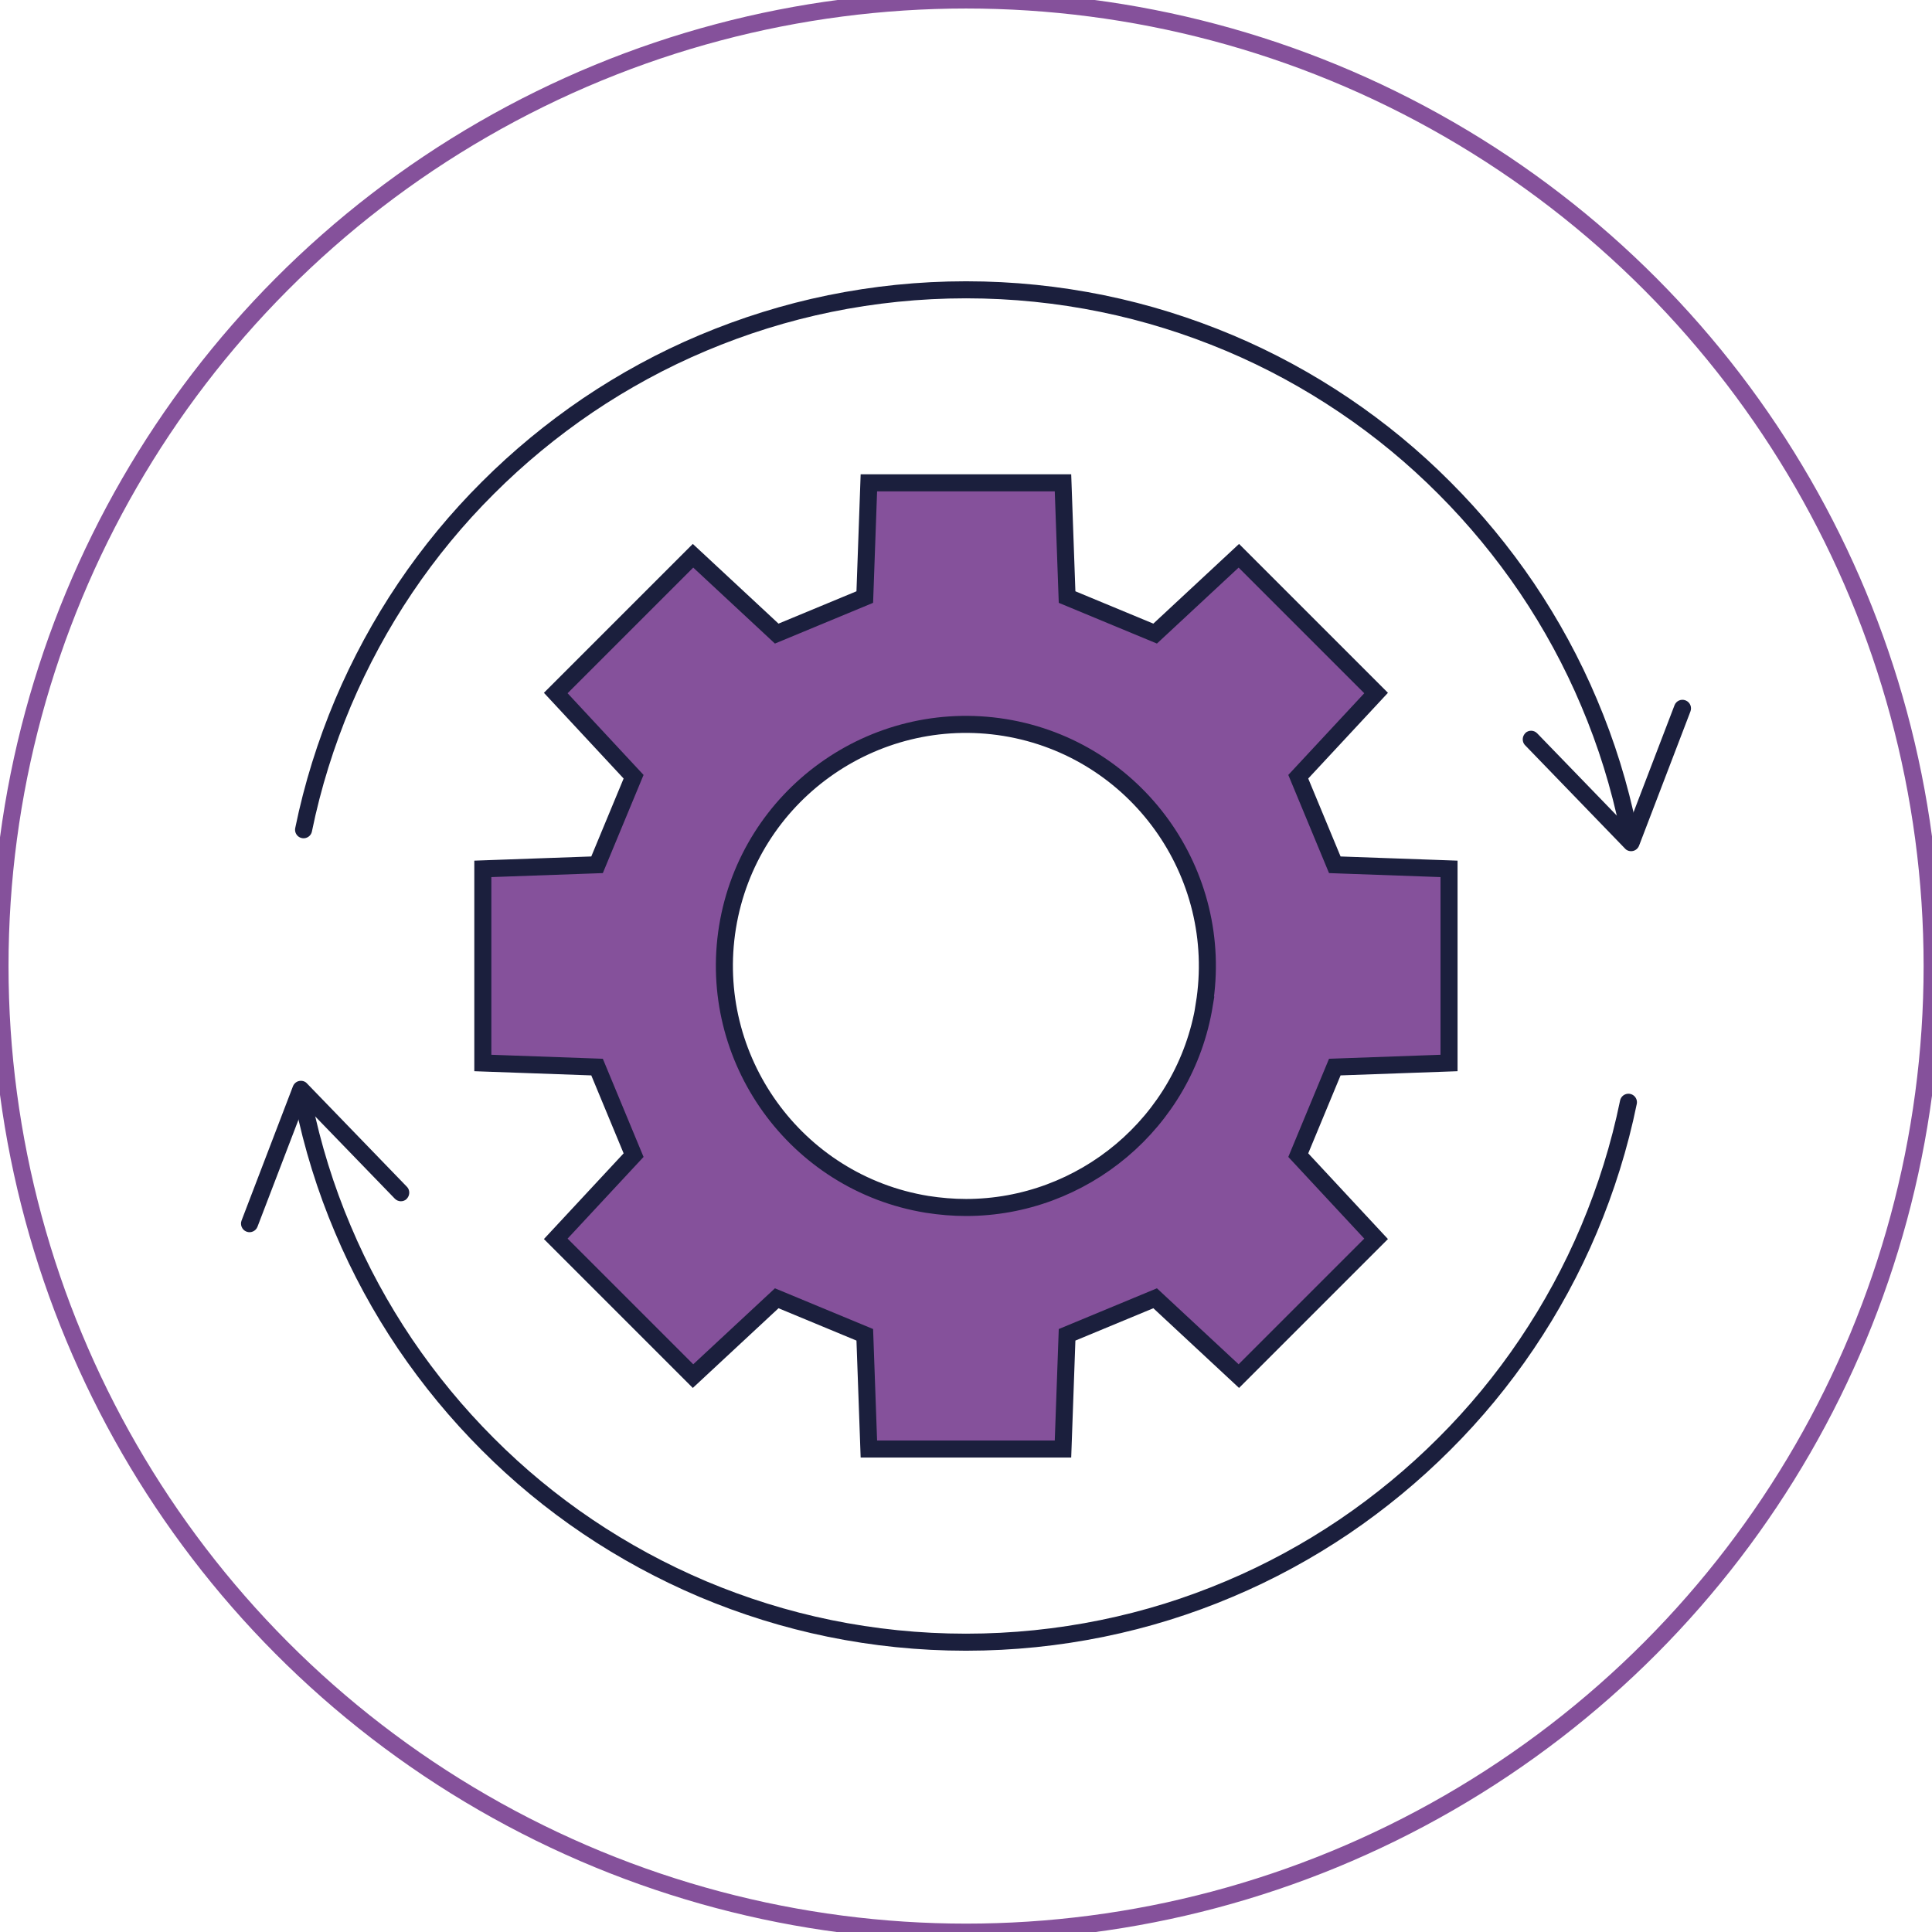
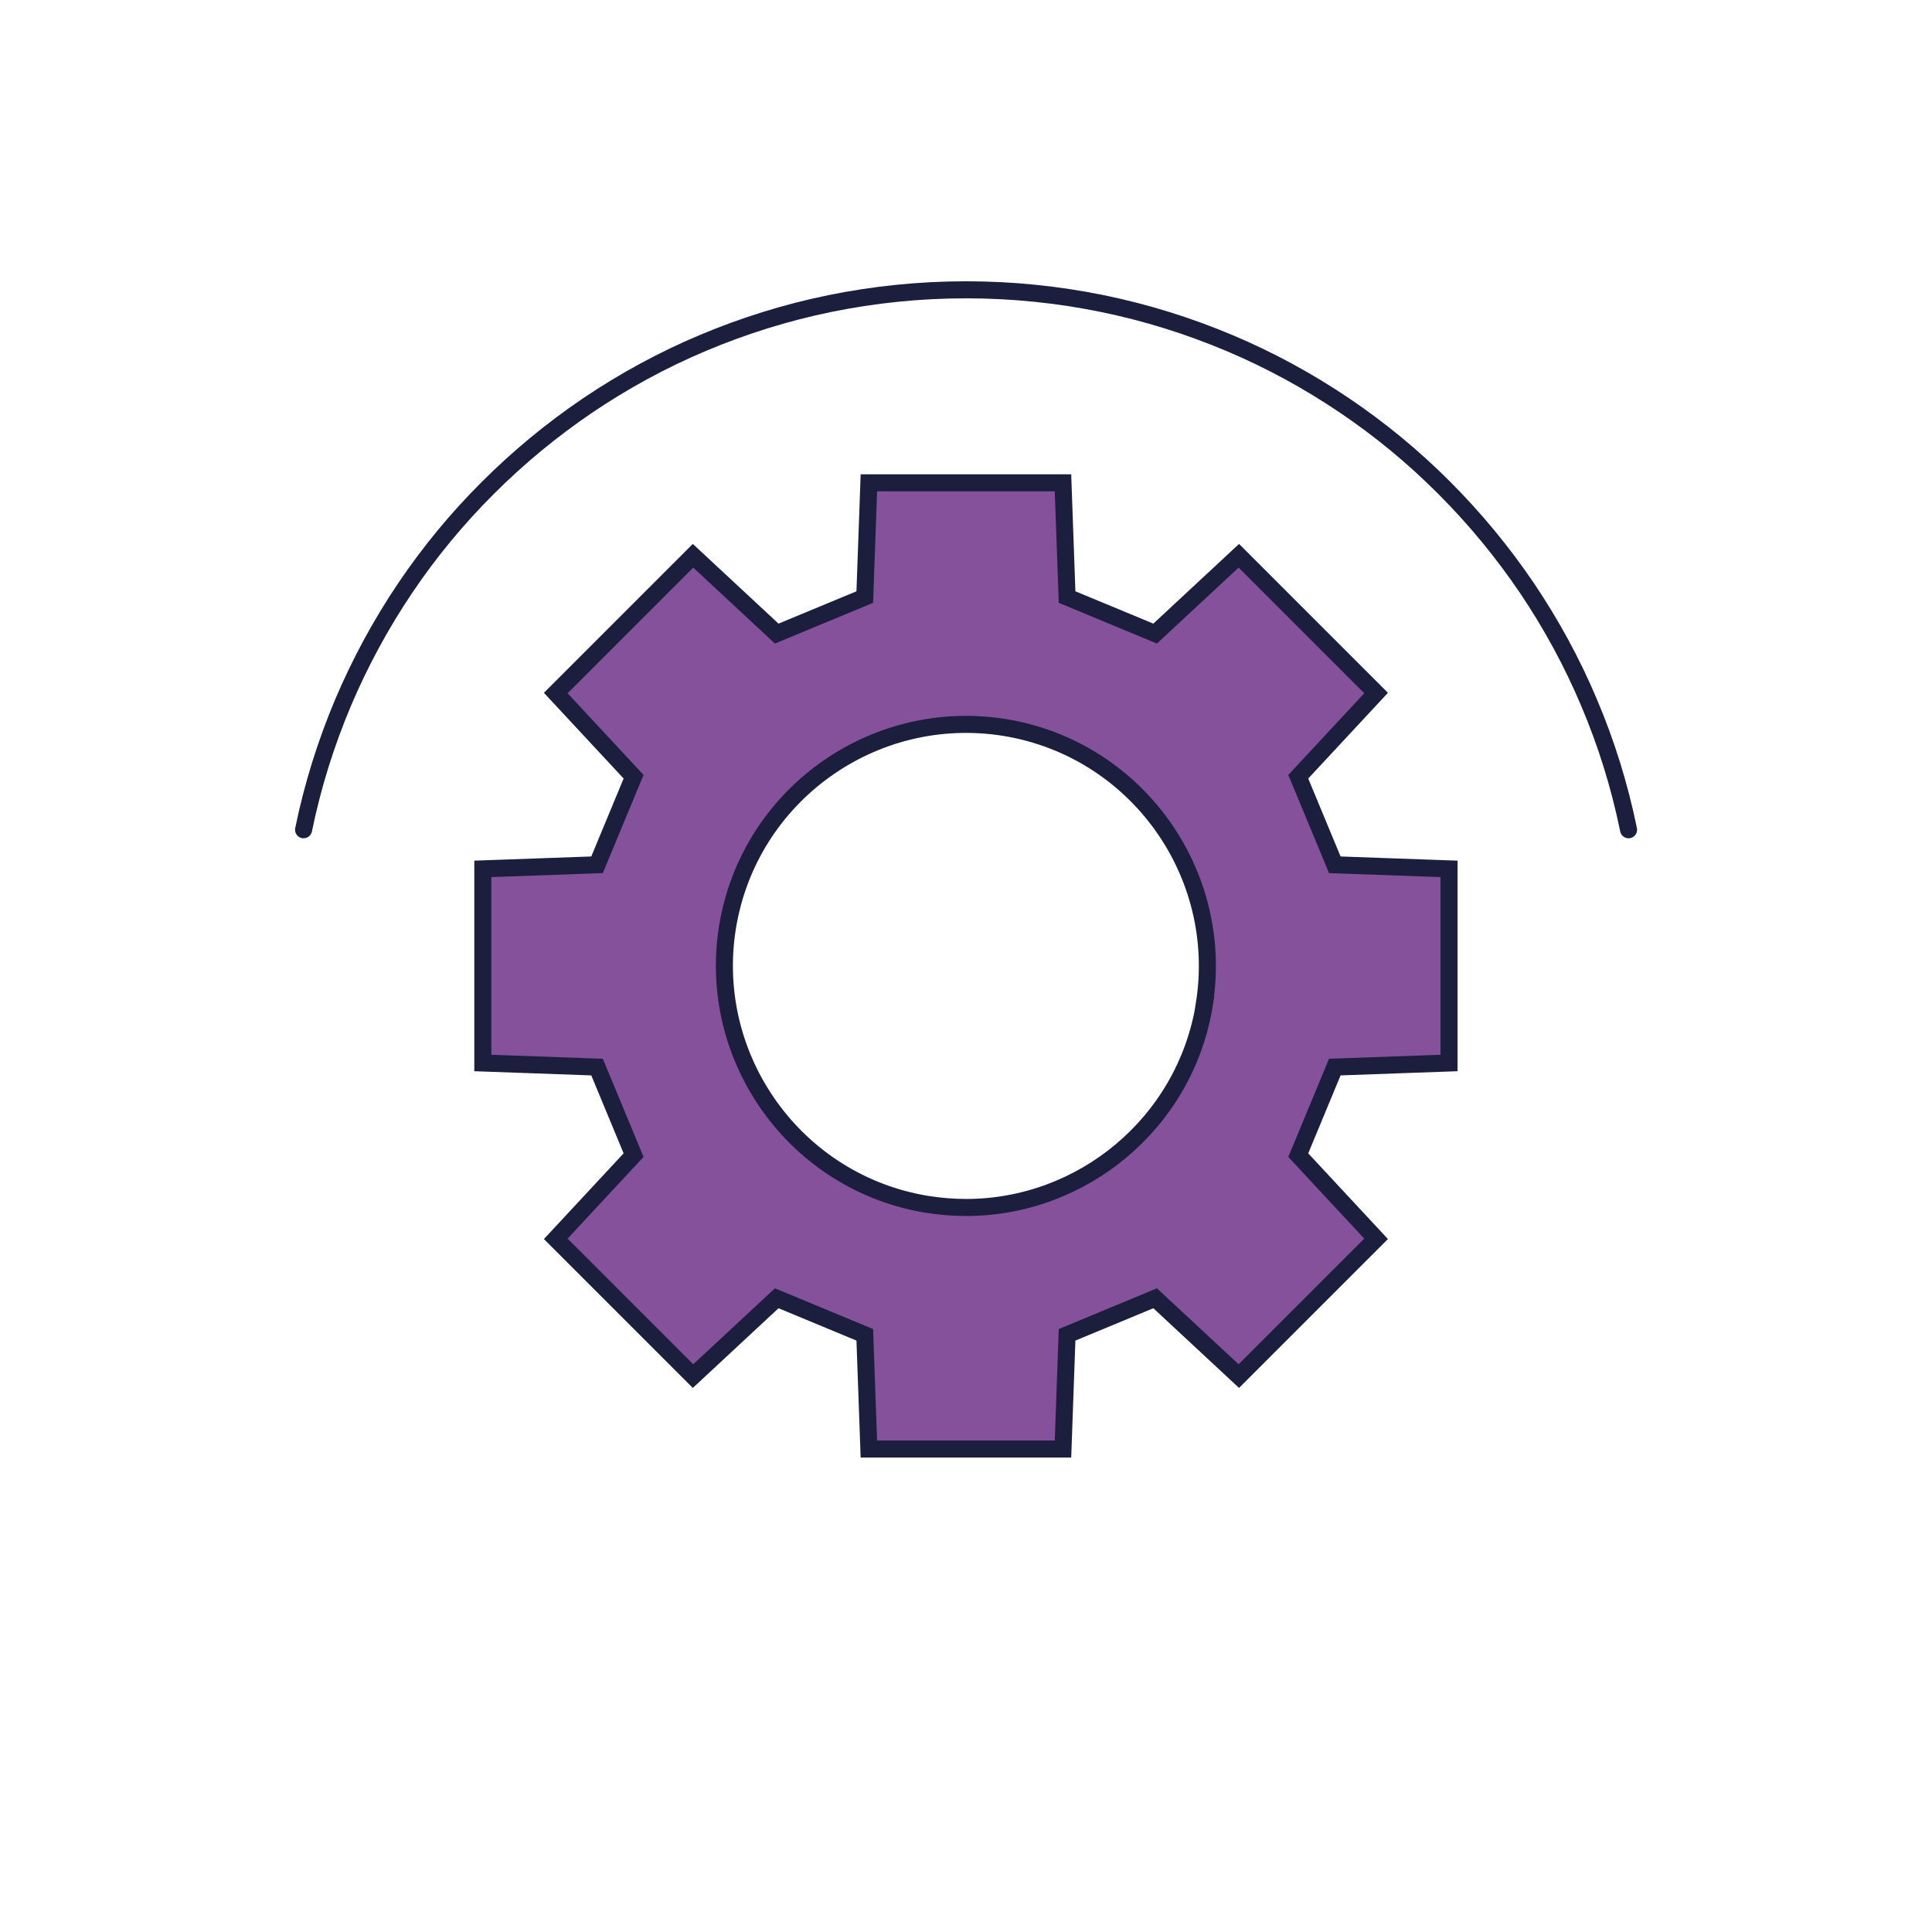
<svg xmlns="http://www.w3.org/2000/svg" viewBox="0 0 141.73 141.73">
  <g id="a">
-     <circle cx="70.87" cy="70.87" r="70.87" fill="none" stroke="#85519b" stroke-miterlimit="10" stroke-width="1.25" />
-   </g>
+     </g>
  <g id="b">
    <g>
      <path d="M106.3,77.98v-14.24l-8.38-.3-2.68-6.46,5.71-6.14-10.07-10.07-6.14,5.71-6.46-2.68-.3-8.38h-14.24l-.3,8.38-6.46,2.68-6.14-5.71-10.07,10.07,5.71,6.14-2.68,6.46-8.38,.3v14.24l8.38,.3,2.68,6.46-5.71,6.14,10.07,10.07,6.14-5.71,6.46,2.68,.3,8.38h14.24l.3-8.38,6.46-2.68,6.14,5.71,10.07-10.07-5.71-6.14,2.68-6.46,8.38-.3Zm-17.95-4.27c-1.42,8.68-8.95,14.87-17.48,14.87-.94,0-1.9-.08-2.86-.23-9.64-1.57-16.2-10.7-14.64-20.34,1.57-9.64,10.68-16.2,20.34-14.64,9.64,1.57,16.2,10.7,14.63,20.34Z" fill="#85519b" stroke="#1b1f3d" stroke-miterlimit="10" stroke-width="1.25" />
      <g>
        <path d="M22.27,60.87c.66-3.23,1.64-6.34,2.89-9.31,1.26-2.97,2.79-5.79,4.57-8.43,1.78-2.64,3.81-5.1,6.06-7.34,2.24-2.24,4.7-4.27,7.34-6.06,2.64-1.78,5.46-3.32,8.43-4.57s6.08-2.23,9.31-2.89,6.57-1.01,10-1.01,6.77,.35,10,1.01,6.34,1.64,9.31,2.89,5.79,2.79,8.43,4.57c2.64,1.78,5.1,3.81,7.34,6.06,2.24,2.24,4.27,4.7,6.06,7.34,1.78,2.64,3.32,5.46,4.57,8.43,1.26,2.97,2.23,6.08,2.89,9.31" fill="none" stroke="#1b1f3d" stroke-linecap="round" stroke-miterlimit="10" stroke-width="1.25" />
-         <path d="M111.89,53.78c.25-.24,.64-.23,.88,.02l6.65,6.87,3.42-8.93c.12-.32,.48-.49,.81-.36s.48,.49,.36,.81l-3.77,9.85c-.08,.2-.25,.35-.46,.39-.21,.04-.43-.02-.57-.18l-7.33-7.58c-.09-.09-.14-.2-.16-.31-.04-.2,.02-.42,.18-.58Z" fill="#1b1f3d" />
      </g>
      <g>
-         <path d="M119.46,80.86c-.66,3.23-1.64,6.34-2.89,9.31s-2.79,5.79-4.57,8.43c-1.78,2.64-3.81,5.1-6.06,7.34-2.24,2.24-4.7,4.27-7.34,6.06-2.64,1.78-5.46,3.32-8.43,4.57-2.97,1.26-6.08,2.23-9.31,2.89-3.23,.66-6.57,1.01-10,1.01s-6.77-.35-10-1.01c-3.23-.66-6.34-1.64-9.31-2.89-2.97-1.26-5.79-2.79-8.43-4.57-2.64-1.78-5.1-3.81-7.34-6.06-2.24-2.24-4.27-4.7-6.06-7.34-1.78-2.64-3.32-5.46-4.57-8.43-1.26-2.97-2.23-6.08-2.89-9.31" fill="none" stroke="#1b1f3d" stroke-linecap="round" stroke-miterlimit="10" stroke-width="1.25" />
-         <path d="M29.84,87.95c-.25,.24-.64,.23-.88-.02l-6.65-6.87-3.42,8.93c-.12,.32-.49,.49-.81,.36-.32-.12-.48-.49-.36-.81l3.77-9.85c.08-.2,.25-.35,.46-.39,.21-.04,.43,.02,.57,.18l7.33,7.58c.09,.09,.14,.2,.16,.31,.04,.2-.02,.42-.18,.58Z" fill="#1b1f3d" />
-       </g>
+         </g>
    </g>
  </g>
</svg>